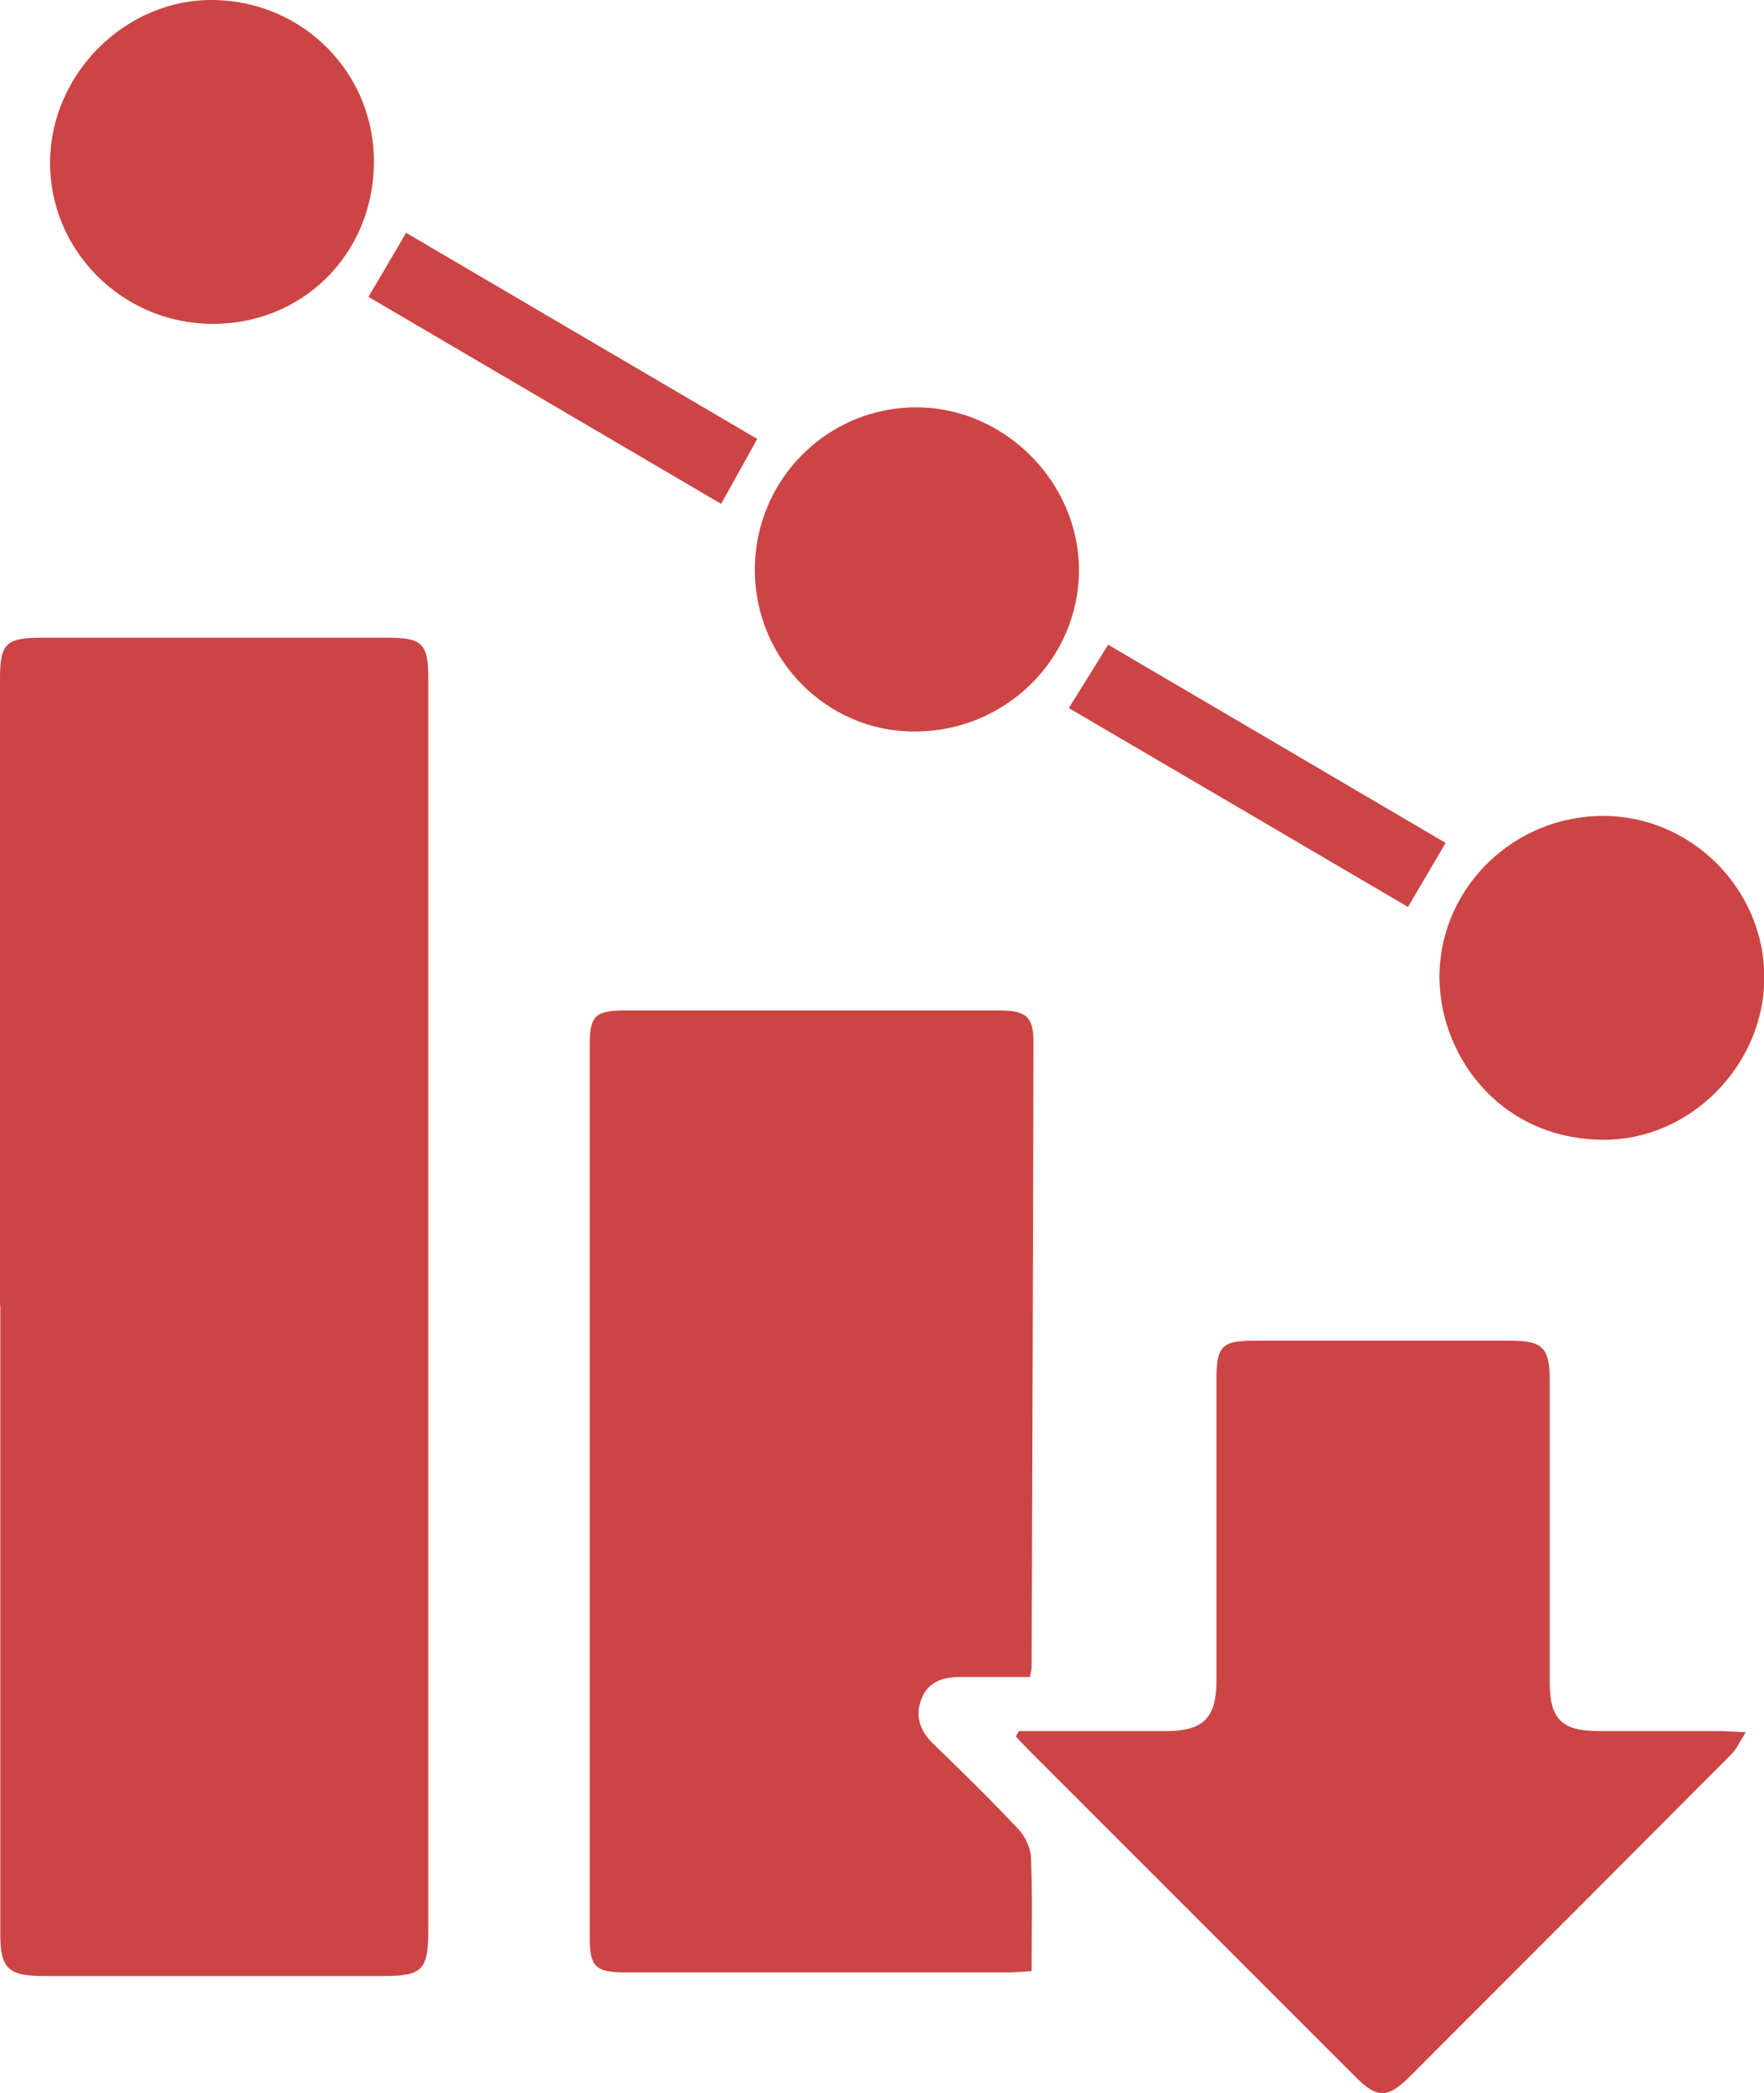
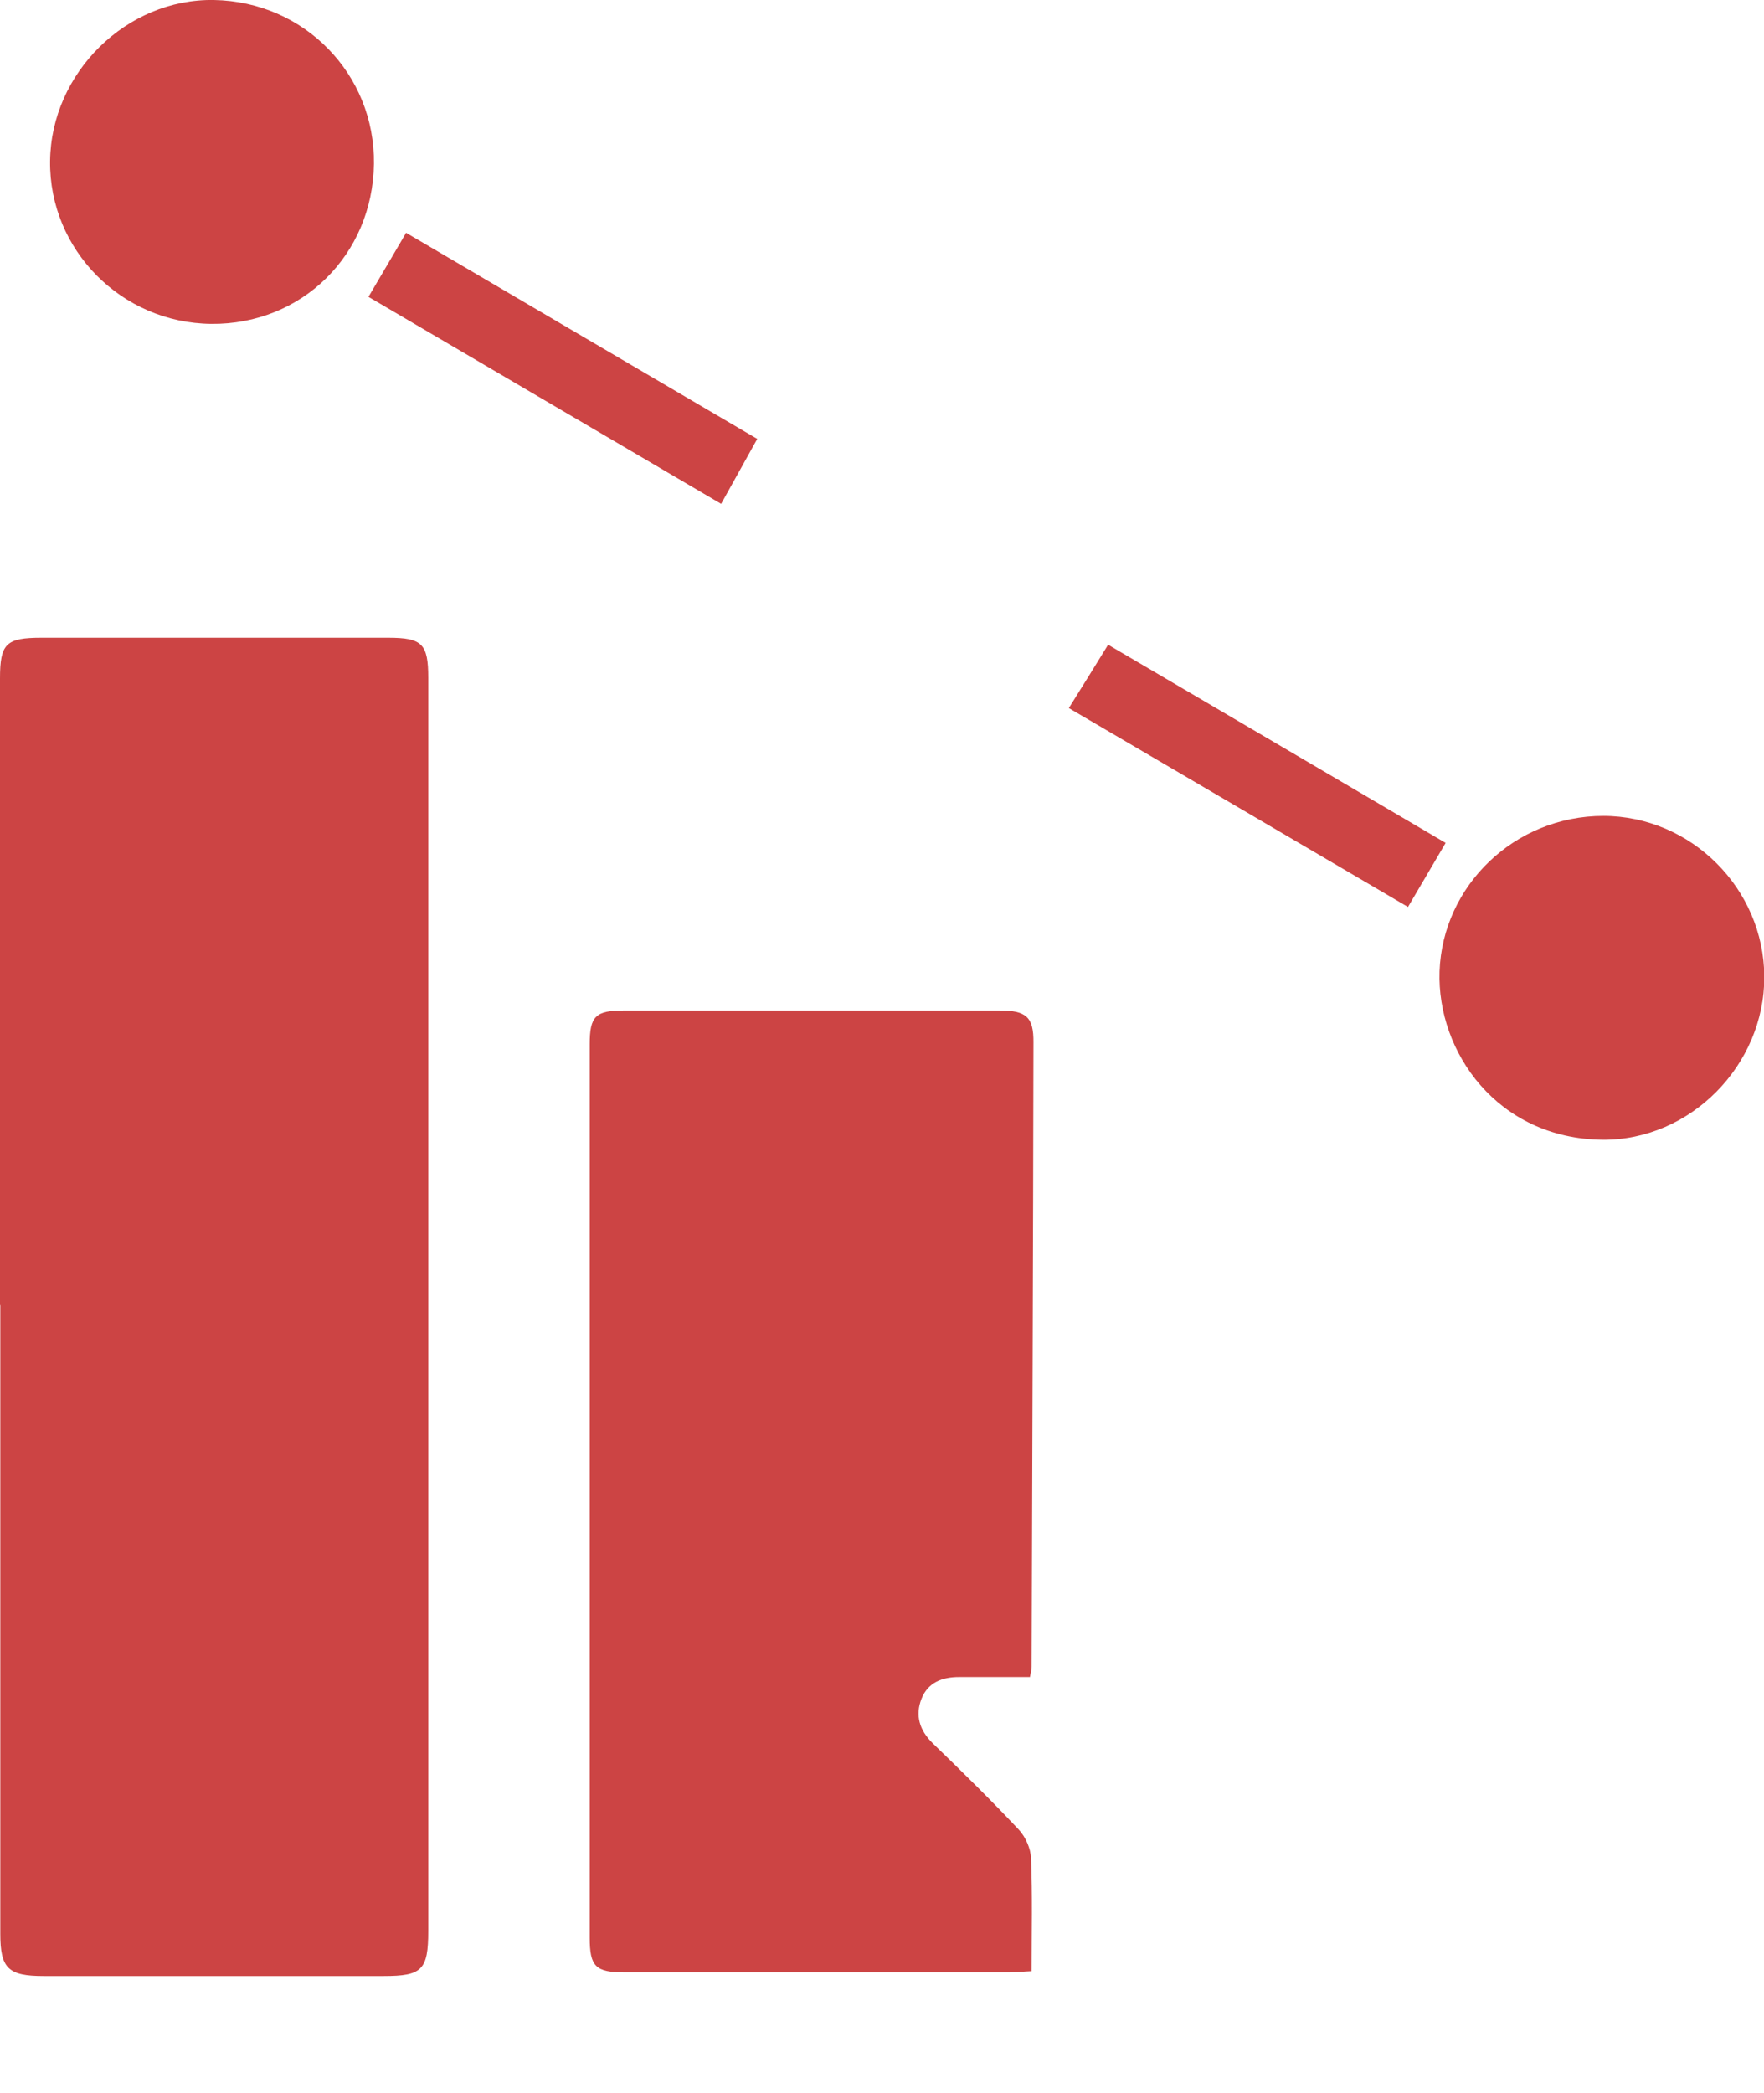
<svg xmlns="http://www.w3.org/2000/svg" id="_Слой_2" data-name="Слой 2" viewBox="0 0 58.12 68.95">
  <defs>
    <style> .cls-1 { fill: #c44; stroke-width: 0px; } </style>
  </defs>
  <g id="_Слой_1-2" data-name="Слой 1">
    <g>
      <path class="cls-1" d="M0,42.99c0-6.88,0-13.76,0-20.64,0-1.15.2-1.34,1.37-1.34,3.81,0,7.61,0,11.42,0,1.12,0,1.32.2,1.32,1.32,0,13.76,0,27.52,0,41.28,0,1.29-.2,1.49-1.47,1.49-3.73,0-7.47,0-11.2,0-1.17,0-1.43-.25-1.43-1.39,0-6.9,0-13.81,0-20.71Z" />
      <path class="cls-1" d="M33.93,55.25c-.79,0-1.56,0-2.33,0-.56,0-1.03.18-1.24.72-.21.54-.07,1.03.37,1.46.96.93,1.92,1.87,2.84,2.85.22.24.39.62.4.94.05,1.22.02,2.43.02,3.72-.27.01-.51.04-.74.04-4.22,0-8.44,0-12.66,0-.97,0-1.16-.19-1.16-1.15,0-9.81,0-19.62,0-29.43,0-.92.19-1.11,1.13-1.11,4.12,0,8.25,0,12.37,0,.88,0,1.13.21,1.12,1.06-.01,6.86-.04,13.71-.06,20.57,0,.09-.03.18-.06.35Z" />
-       <path class="cls-1" d="M33.59,57.03c1.61,0,3.21,0,4.82,0,1.24,0,1.67-.43,1.67-1.67,0-3.32,0-6.64,0-9.95,0-1.06.19-1.24,1.22-1.24,2.83,0,5.66,0,8.49,0,1.04,0,1.27.24,1.27,1.3,0,3.32,0,6.64,0,9.95,0,1.22.4,1.61,1.62,1.61,1.32,0,2.63,0,3.95,0,.24,0,.47.02.89.04-.21.33-.31.56-.48.73-3.53,3.54-7.06,7.08-10.6,10.62-.72.72-1.08.71-1.78,0-3.57-3.57-7.14-7.14-10.71-10.71-.16-.16-.32-.33-.48-.5.03-.06.07-.12.1-.18Z" />
      <path class="cls-1" d="M52.82,26.88c2.9,0,5.3,2.4,5.31,5.3.01,2.9-2.43,5.4-5.34,5.37-3.45-.04-5.45-2.89-5.36-5.55.1-2.81,2.46-5.12,5.4-5.12Z" />
-       <path class="cls-1" d="M24.87,18.77c0-2.96,2.38-5.35,5.32-5.35,2.9,0,5.35,2.45,5.36,5.35,0,2.95-2.43,5.34-5.43,5.33-2.9,0-5.25-2.4-5.25-5.33Z" />
      <path class="cls-1" d="M12.32,5.4c-.04,3-2.38,5.3-5.36,5.27-2.96-.03-5.34-2.44-5.31-5.36C1.68,2.4,4.17-.05,7.05,0c2.97.05,5.31,2.44,5.27,5.4Z" />
      <path class="cls-1" d="M12.14,9.78c.43-.73.82-1.39,1.24-2.11,3.87,2.27,7.73,4.54,11.57,6.79-.41.73-.79,1.43-1.19,2.14-3.85-2.26-7.72-4.53-11.62-6.82Z" />
      <path class="cls-1" d="M35.22,23.32c.43-.69.85-1.36,1.29-2.08,3.7,2.17,7.41,4.35,11.12,6.53-.42.71-.8,1.37-1.24,2.11-3.71-2.18-7.45-4.37-11.17-6.55Z" />
    </g>
  </g>
</svg>